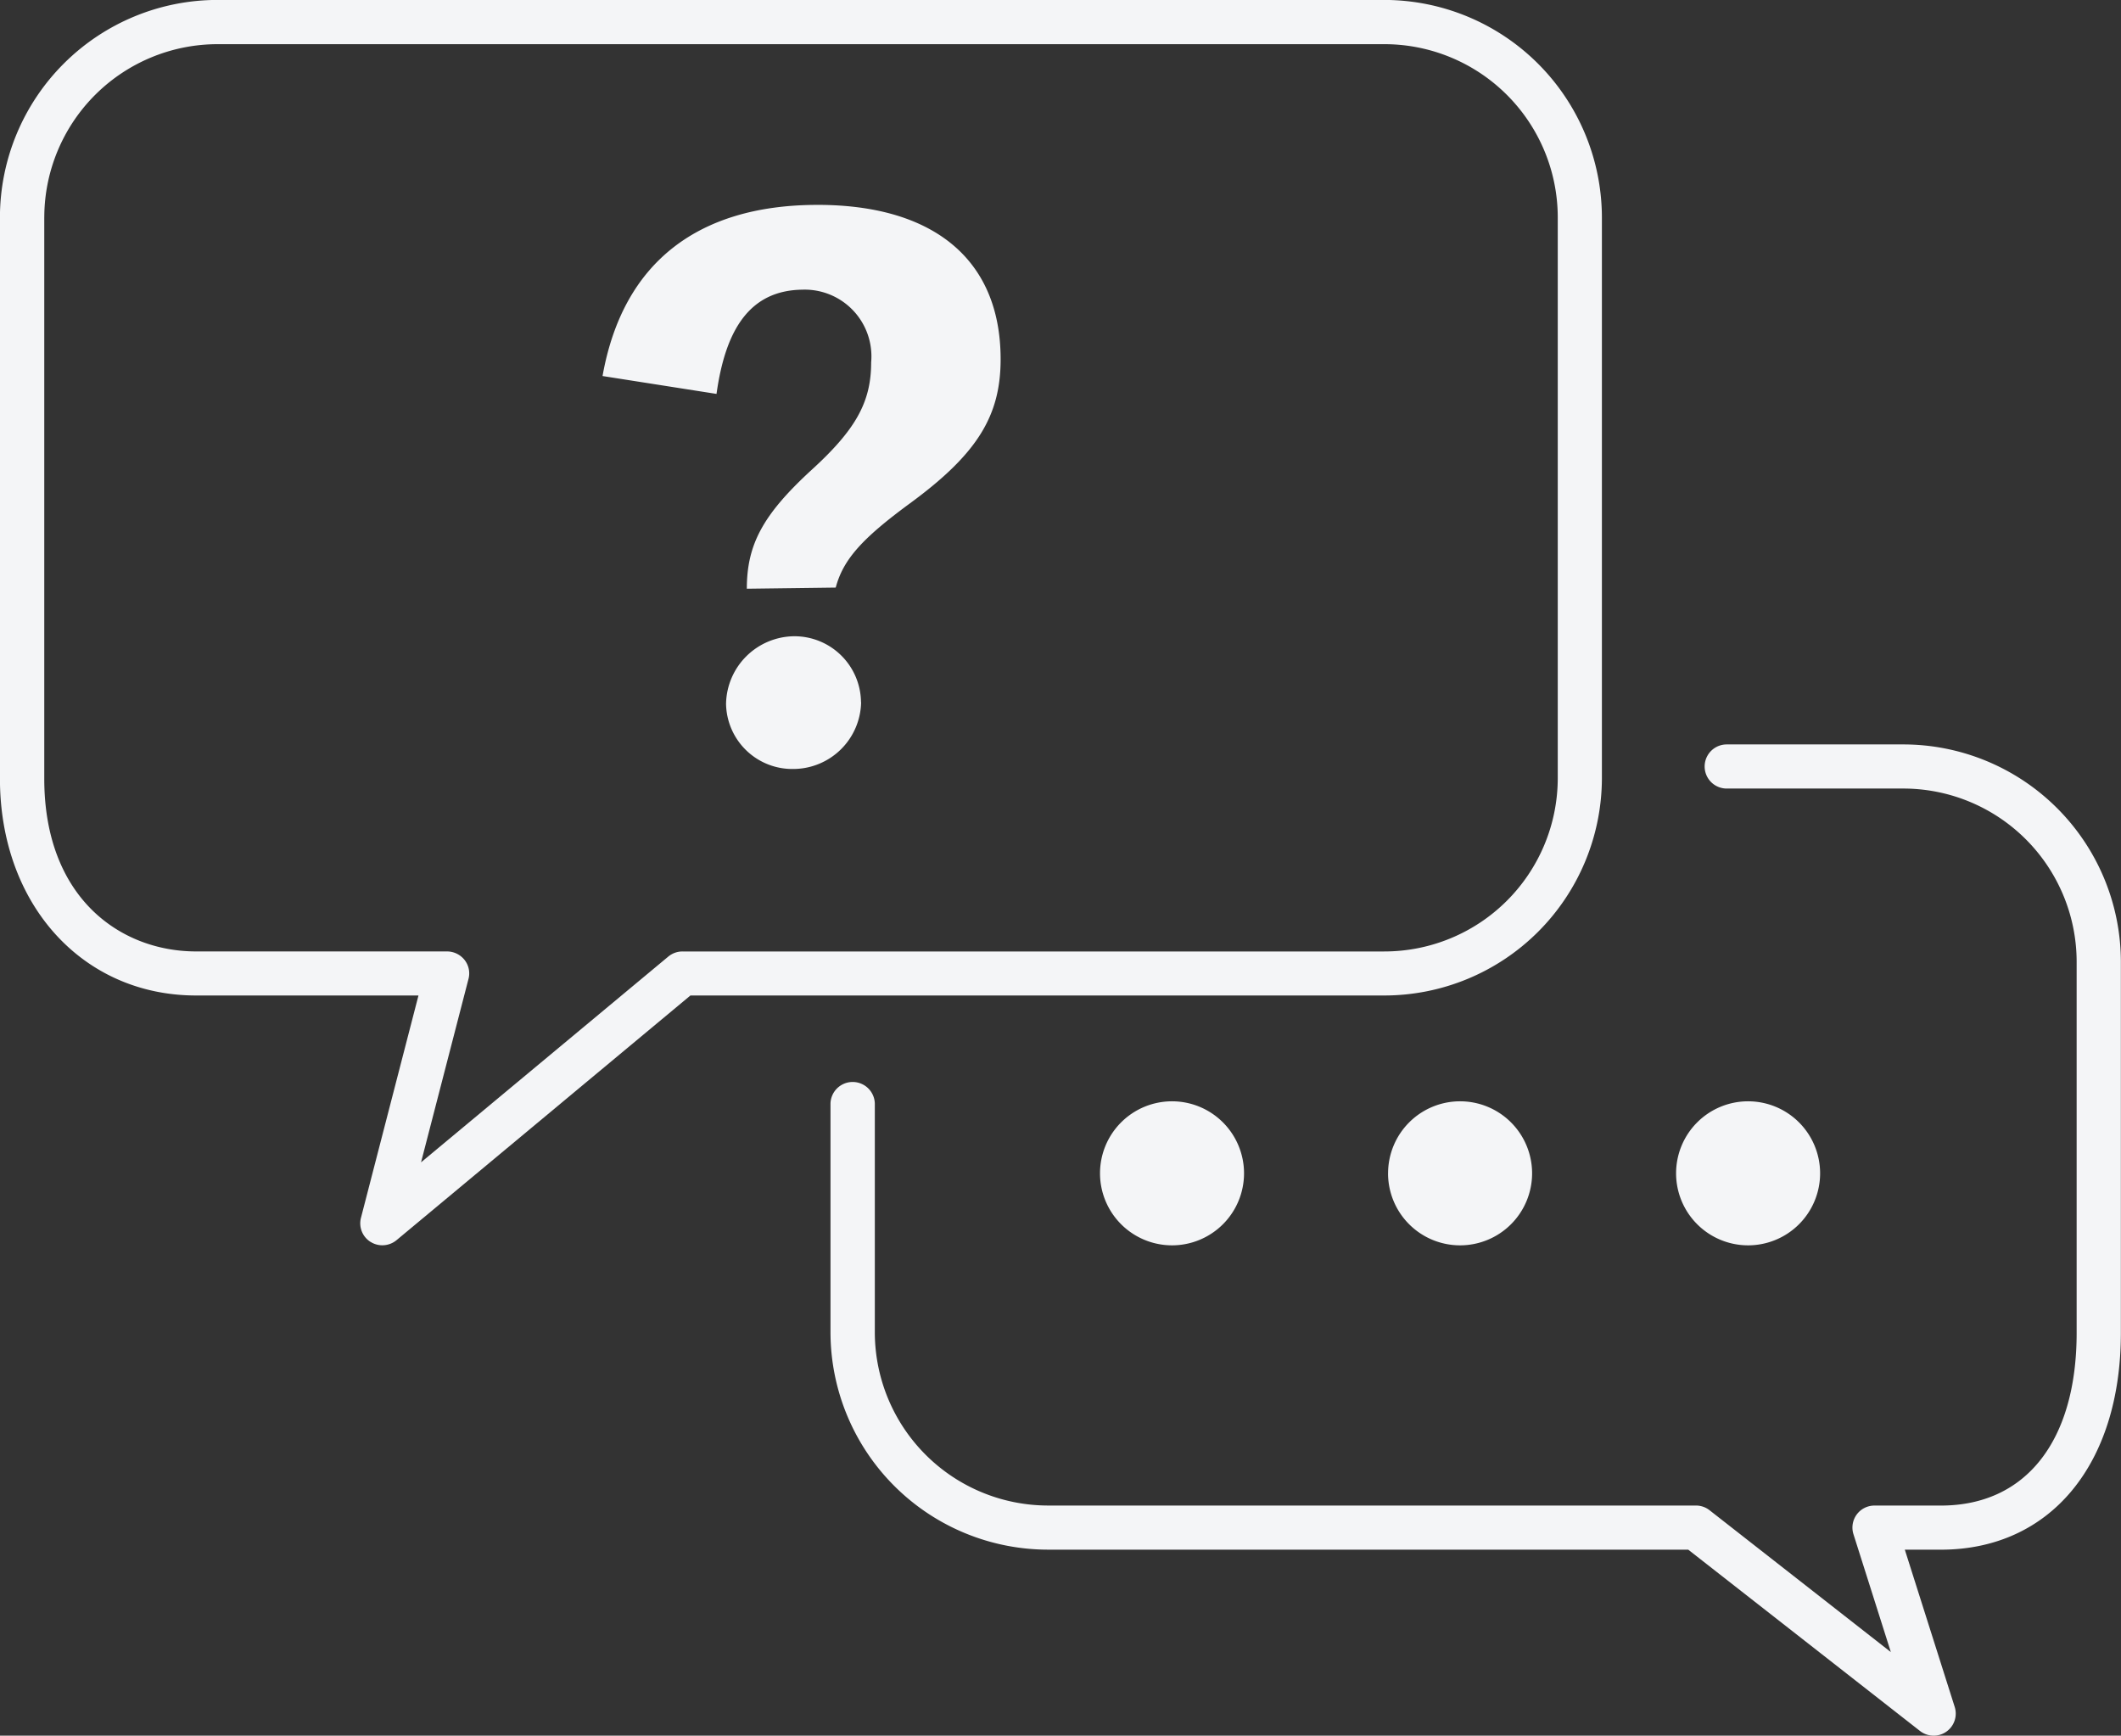
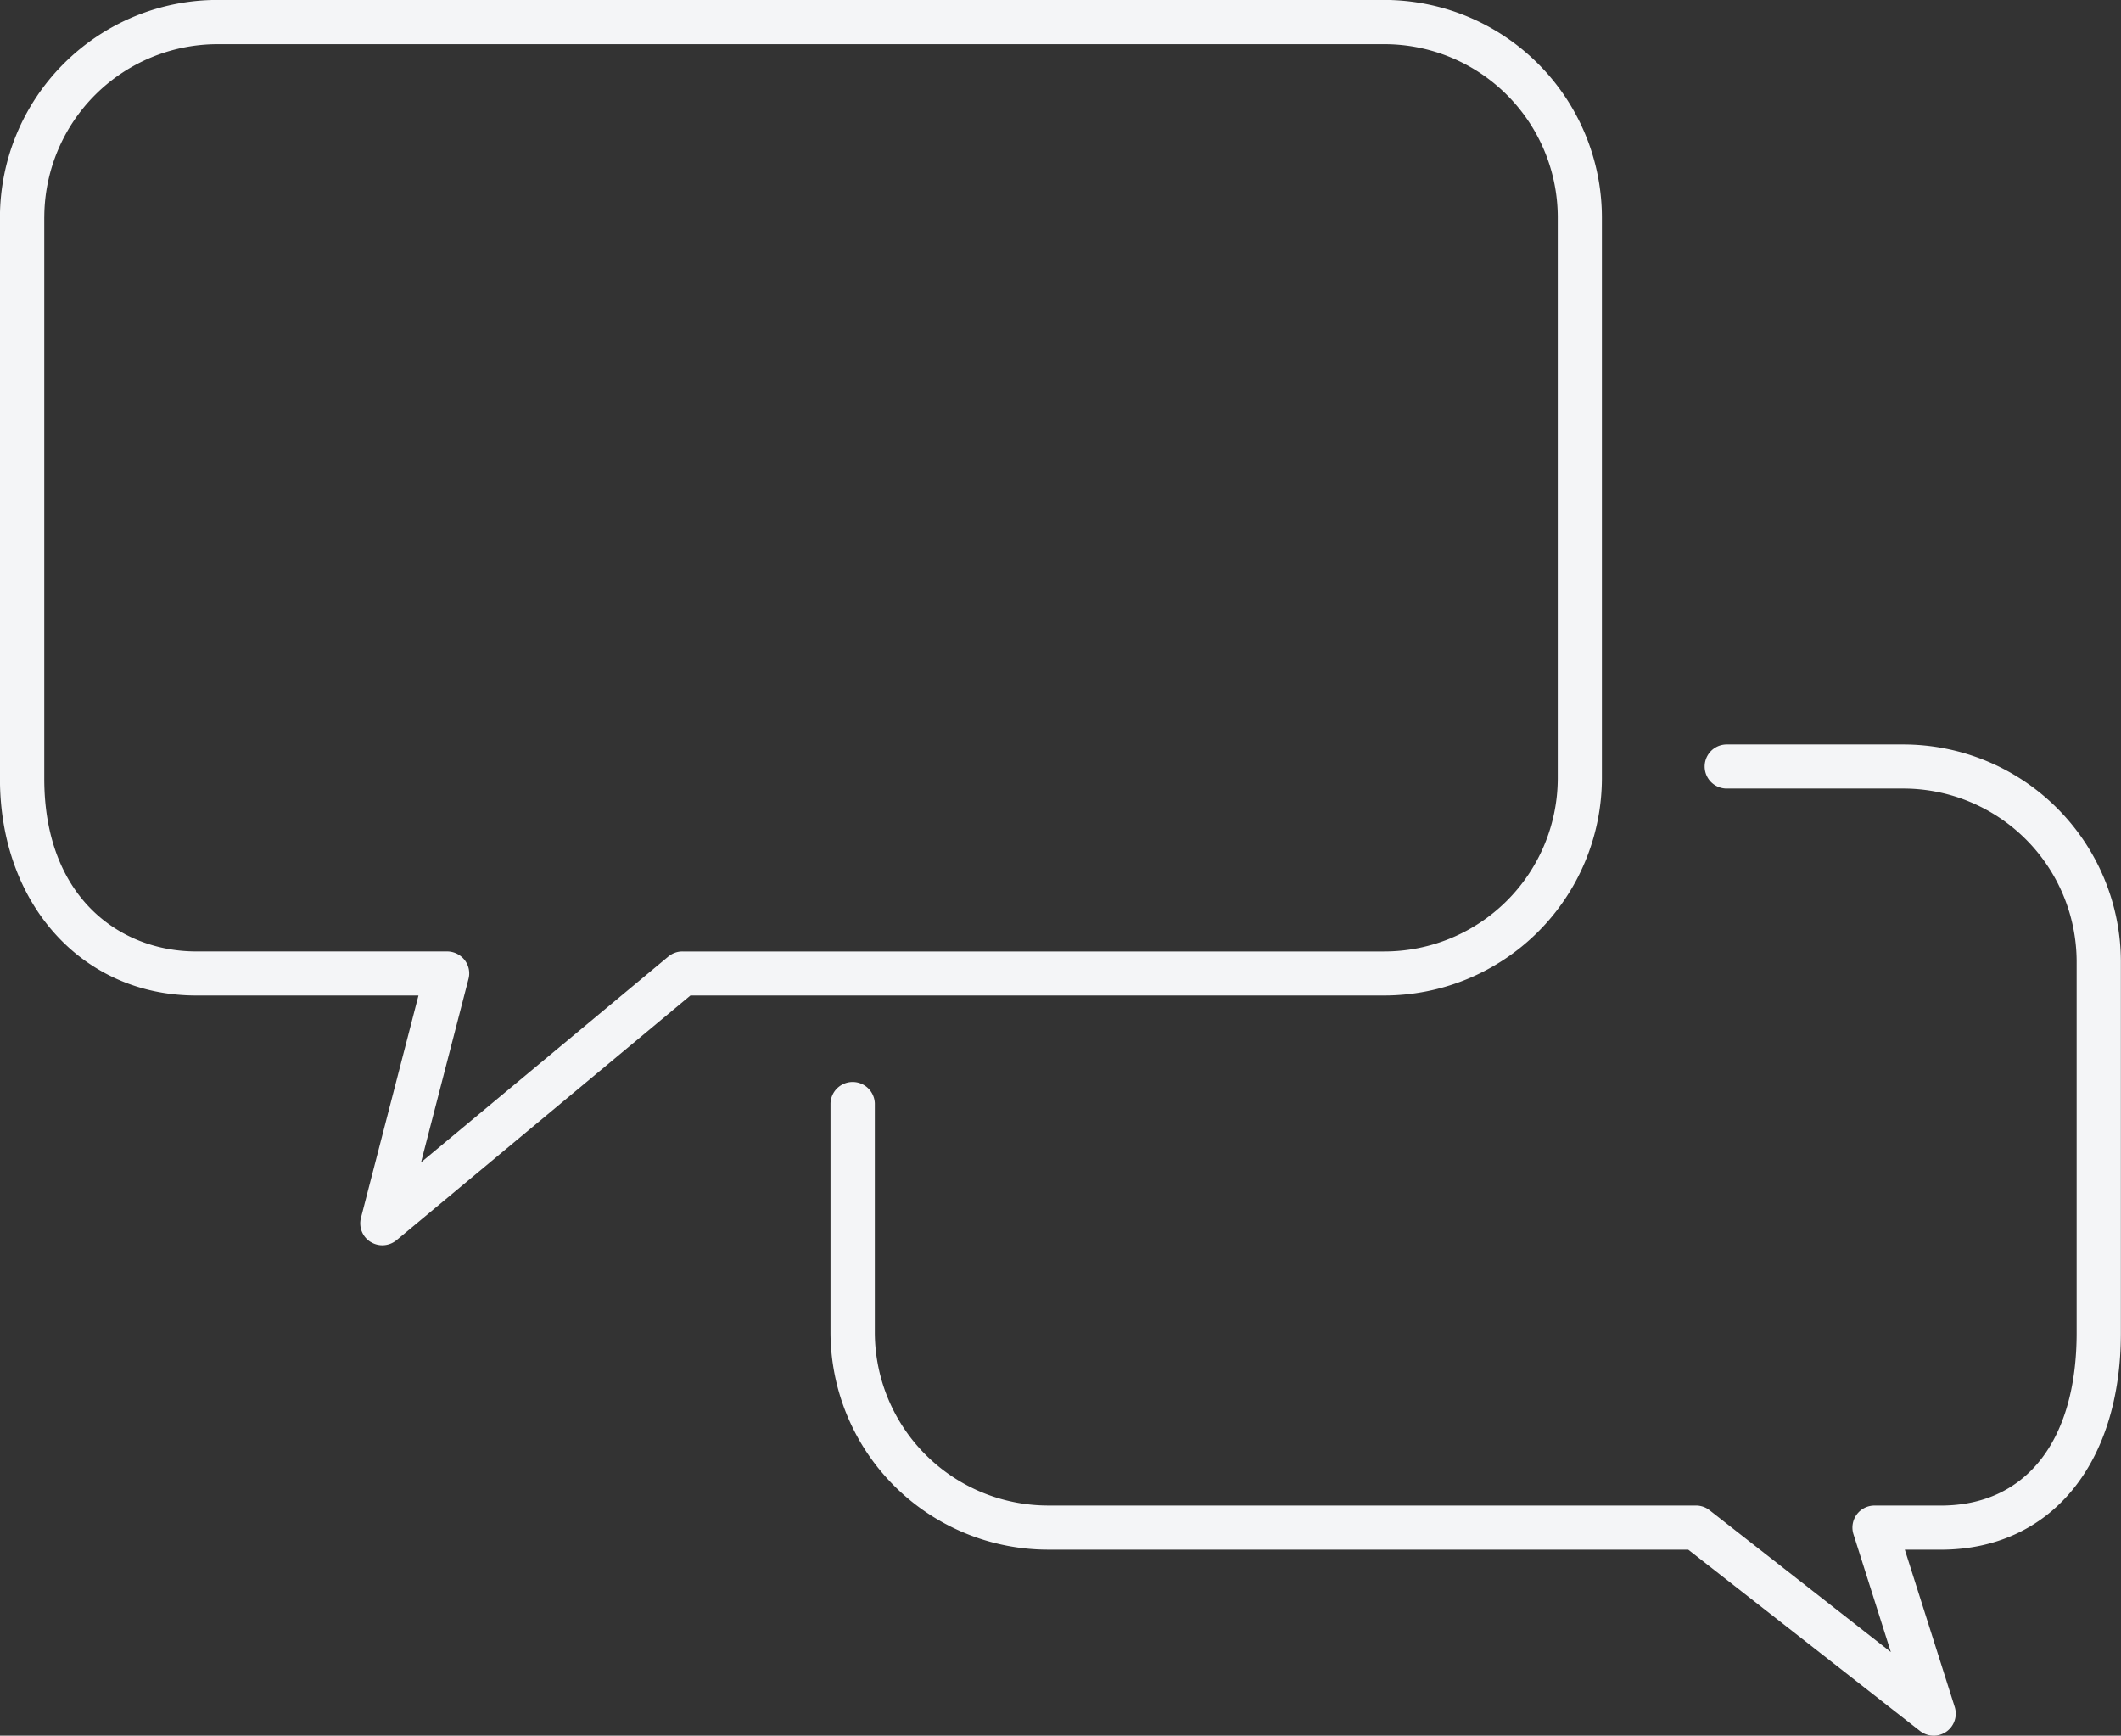
<svg xmlns="http://www.w3.org/2000/svg" width="70.102" height="57.36" viewBox="0 0 70.102 57.36">
  <rect x="0" y="0" width="70.102" height="57.36" fill="#333333" stroke="none" />
  <g id="グループ_50510" data-name="グループ 50510" transform="translate(-1016.643 -5198.604)">
    <path id="シェイプ_1195" data-name="シェイプ 1195" d="M1080.1,5255.808l-7.659-5.991h-21.149a7.194,7.194,0,0,1-7.2-7.169v-7.581a.733.733,0,0,1,1.465,0v7.581a5.732,5.732,0,0,0,5.738,5.711h21.4a.729.729,0,0,1,.452.156l5.991,4.687-1.235-3.894a.727.727,0,0,1,.7-.948h2.19c2.808,0,4.486-2.136,4.486-5.711v-12.274a5.731,5.731,0,0,0-5.738-5.711h-5.828a.729.729,0,1,1,0-1.458h5.828a7.194,7.194,0,0,1,7.2,7.169v12.274c0,4.354-2.336,7.169-5.952,7.169H1079.6l1.65,5.2a.73.73,0,0,1-.7.947A.742.742,0,0,1,1080.1,5255.808Zm-51.208-16.16a.725.725,0,0,1-.318-.8l1.9-7.345h-7.35c-3.757,0-6.483-3.015-6.483-7.169v-18.563a7.194,7.194,0,0,1,7.2-7.169h38.547a7.2,7.2,0,0,1,7.2,7.169v18.563a7.194,7.194,0,0,1-7.2,7.169h-22.925l-9.714,8.086a.738.738,0,0,1-.47.169A.724.724,0,0,1,1028.893,5239.647Zm-10.786-33.875v18.563c0,3.945,2.521,5.711,5.019,5.711h8.294a.741.741,0,0,1,.579.282.717.717,0,0,1,.129.628l-1.568,6.06,8.172-6.8a.732.732,0,0,1,.468-.169h23.192a5.732,5.732,0,0,0,5.738-5.711v-18.563a5.73,5.73,0,0,0-5.738-5.71h-38.547A5.73,5.73,0,0,0,1018.107,5205.772Z" fill="#f4f5f7" />
-     <path id="シェイプ_530" data-name="シェイプ 530" d="M1036.558,5211.031c.689-3.872,3.279-5.61,6.957-5.655,3.84-.049,6.2,1.694,6.2,5.1,0,1.864-.759,3.123-3,4.765-1.572,1.156-2.2,1.845-2.45,2.781l-2.938.038c0-1.455.53-2.439,2.1-3.89,1.5-1.36,2.01-2.275,2.009-3.593a2.205,2.205,0,0,0-2.269-2.4c-1.734.021-2.544,1.3-2.842,3.445Zm8.546,10.777a2.248,2.248,0,0,1-2.218,2.209,2.191,2.191,0,0,1-2.246-2.153,2.274,2.274,0,0,1,2.241-2.233A2.2,2.2,0,0,1,1045.1,5221.808Z" fill="#f4f5f7" />
-     <path id="楕円形_531" data-name="楕円形 531" d="M1072.04,5237.38a2.38,2.38,0,1,1,2.38,2.38A2.381,2.381,0,0,1,1072.04,5237.38Zm-9.519,0a2.38,2.38,0,1,1,2.38,2.38A2.38,2.38,0,0,1,1062.52,5237.38Zm-9.521,0a2.38,2.38,0,1,1,2.38,2.38A2.381,2.381,0,0,1,1053,5237.38Z" fill="#f4f5f7" />
  </g>
</svg>